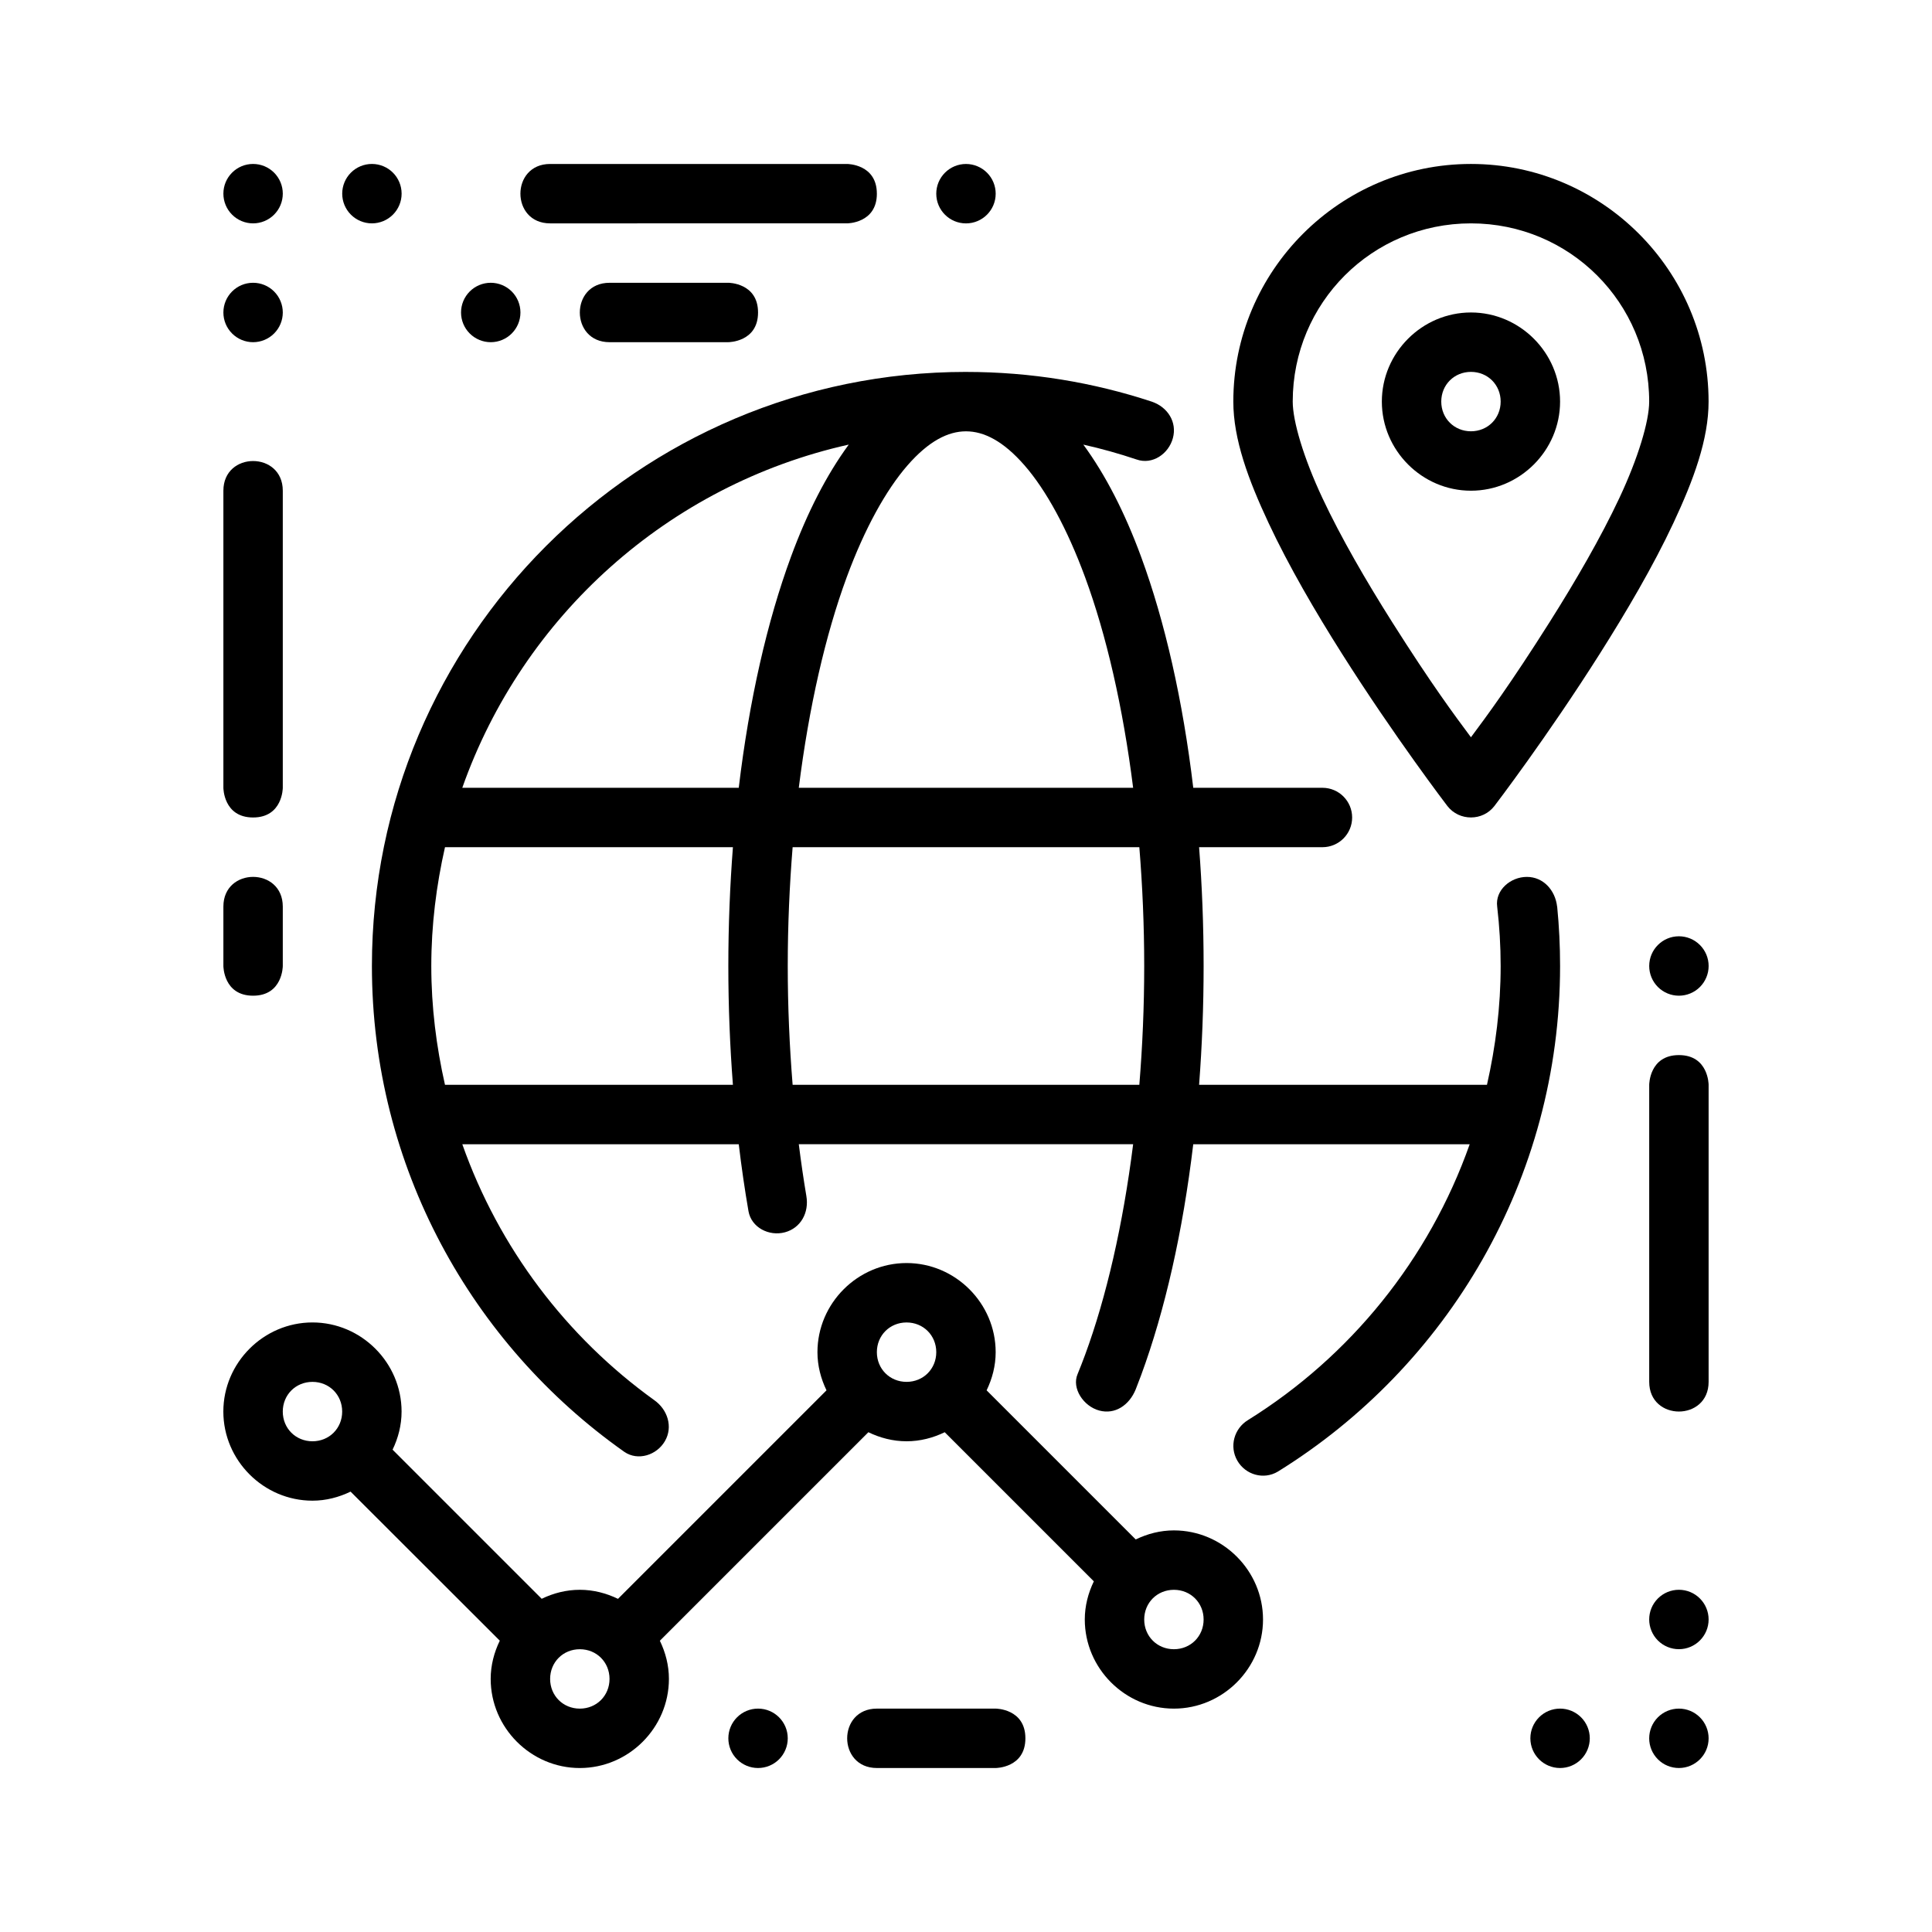
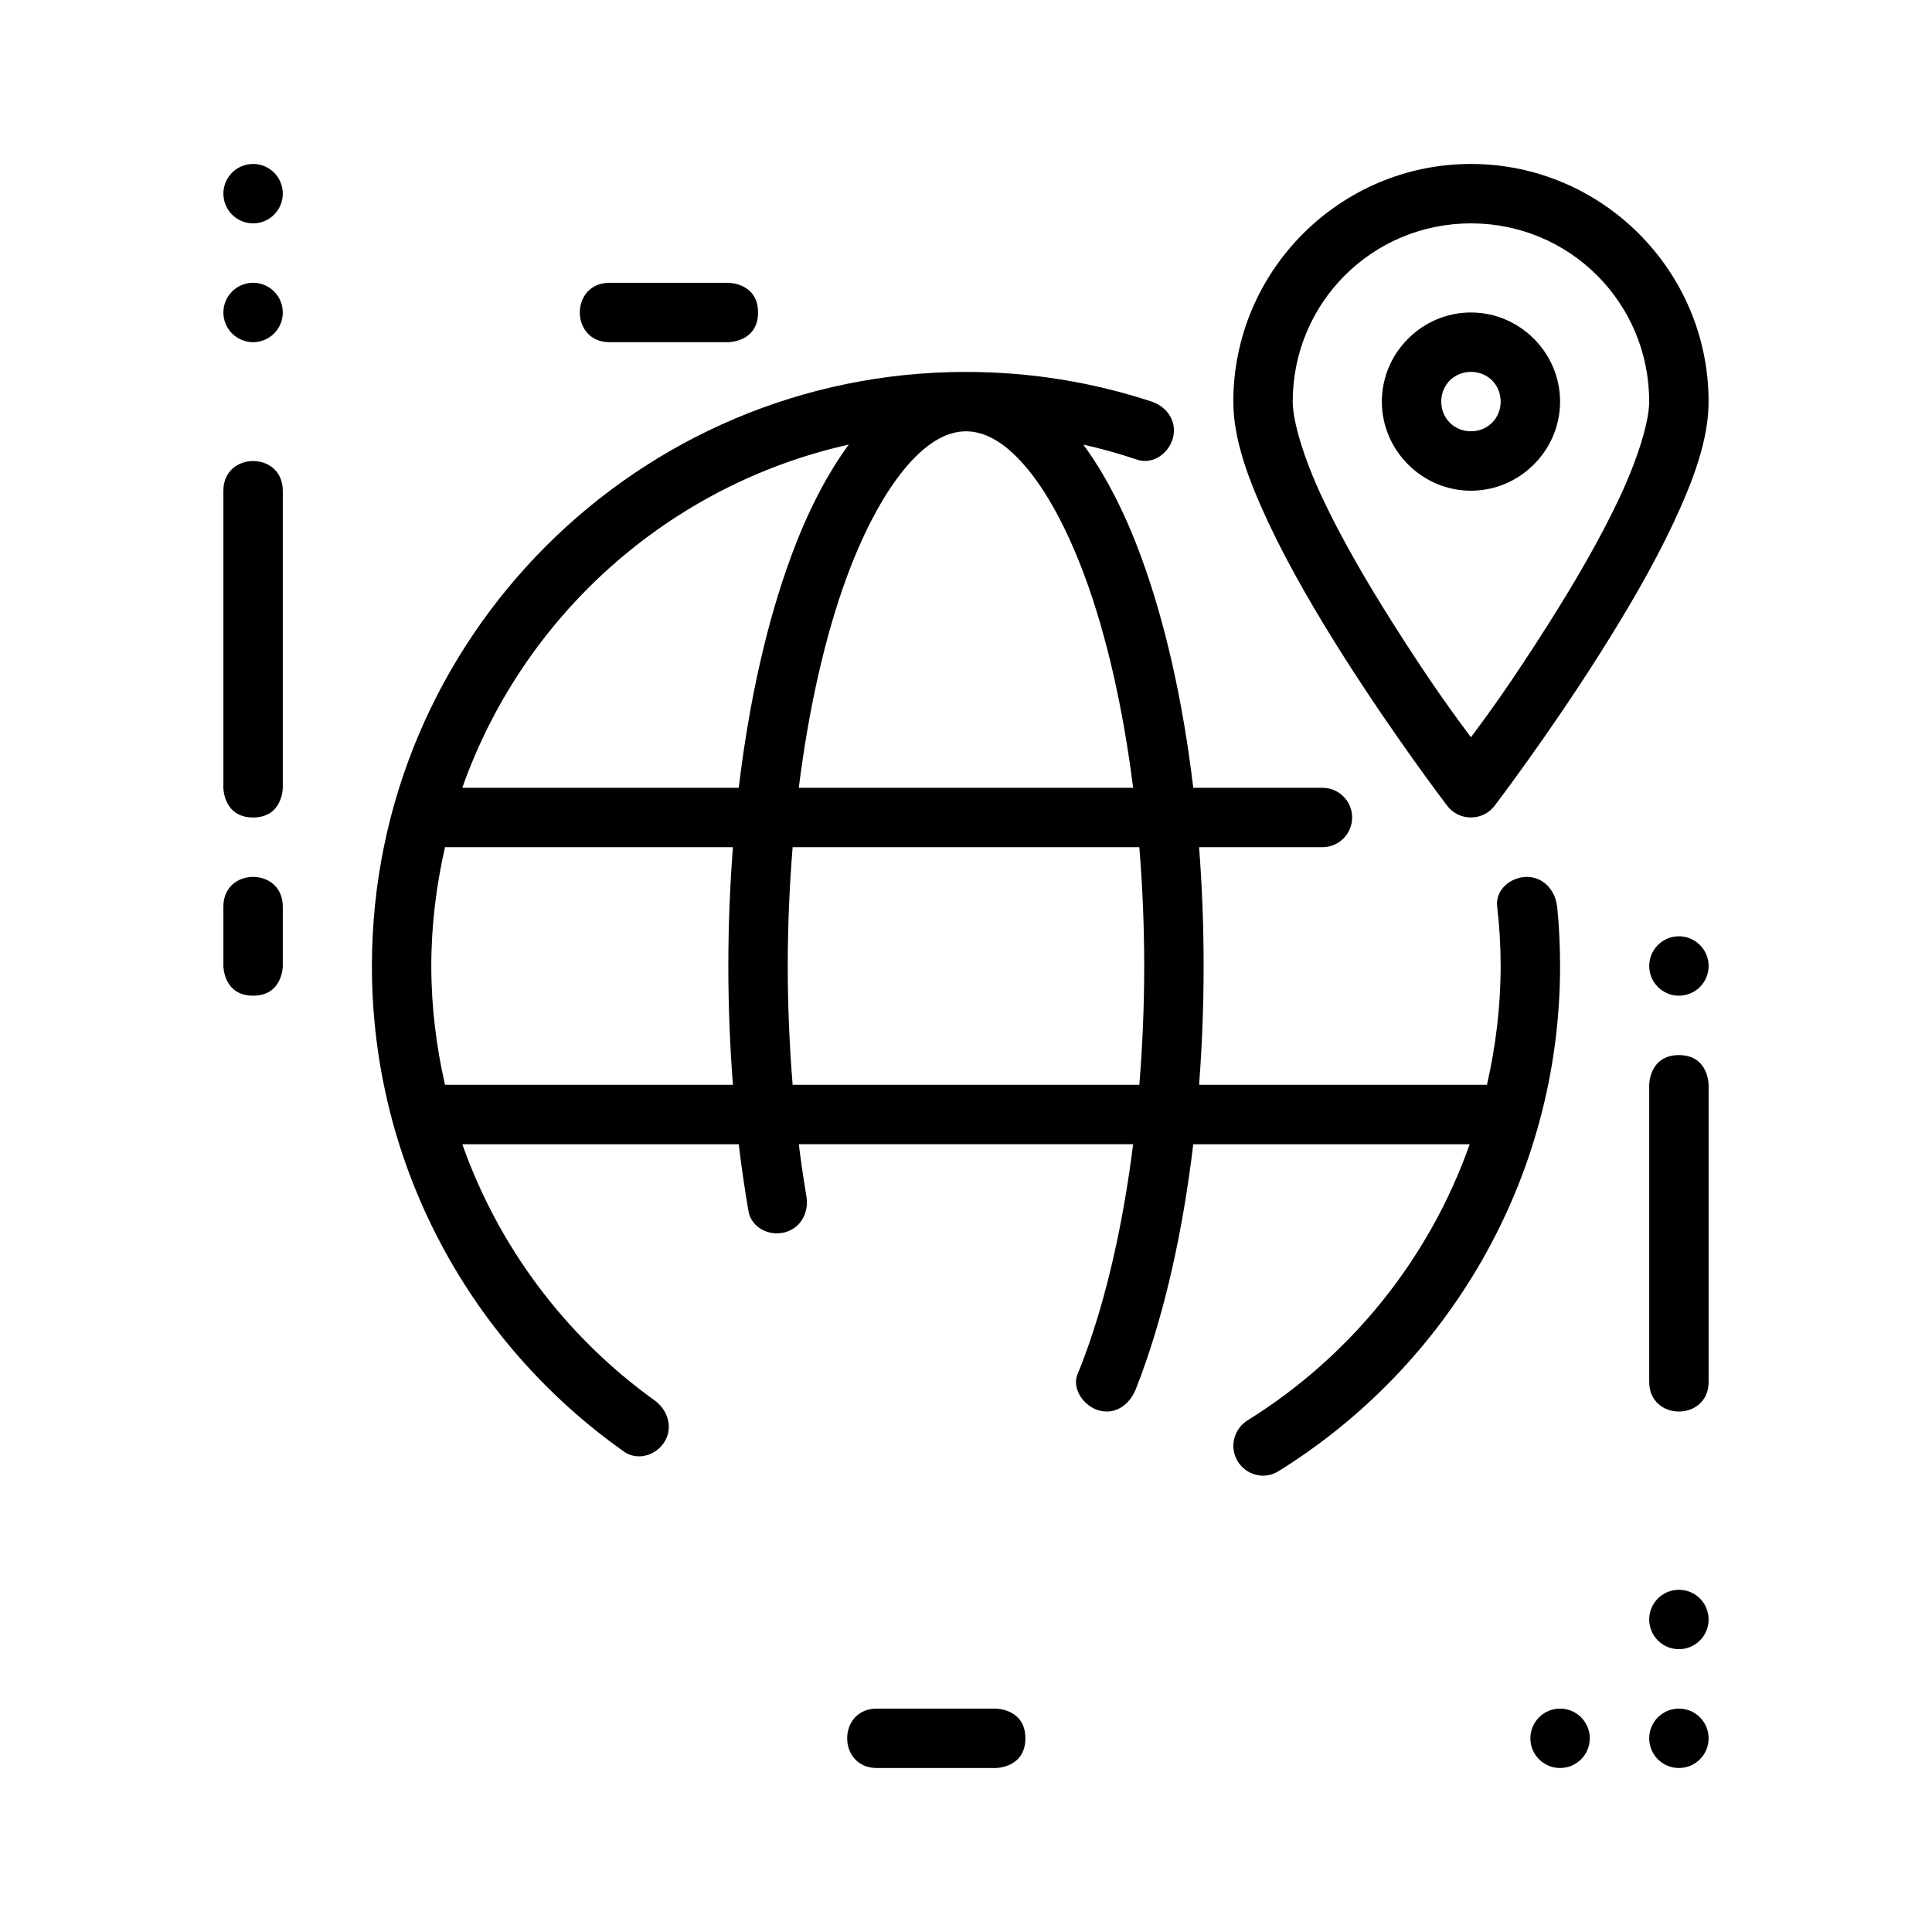
<svg xmlns="http://www.w3.org/2000/svg" fill="#000000" width="800px" height="800px" version="1.1" viewBox="144 144 512 512">
  <g>
    <path d="m533.82 187.45c-34.688 0-62.977 28.289-62.977 62.977 0 9.984 3.965 20.695 9.352 32.191 5.387 11.492 12.41 23.512 19.41 34.574 13.996 22.129 27.949 40.387 27.949 40.387 1.578 2.055 3.93 3.055 6.266 3.055 2.336 0 4.652-1.004 6.231-3.055 0 0 13.953-18.258 27.949-40.387 7-11.066 14.078-23.082 19.465-34.574 5.387-11.492 9.328-22.207 9.328-32.191 0-34.688-28.289-62.977-62.977-62.977zm0 15.746c26.18 0 47.23 21.055 47.23 47.23 0 5.234-2.934 14.961-7.879 25.508-4.945 10.547-11.703 22.176-18.48 32.891-10.441 16.508-16.617 24.852-20.875 30.559-4.262-5.719-10.477-14.066-20.906-30.559-6.777-10.715-13.535-22.344-18.48-32.891-4.945-10.547-7.844-20.273-7.844-25.508 0-26.18 21.055-47.23 47.23-47.23z" />
-     <path d="m384.25 478.72c-12.949 0-23.617 10.668-23.617 23.617 0 3.629 0.91 7.031 2.398 10.117l-55.258 55.258c-3.086-1.492-6.488-2.398-10.117-2.398-3.621 0-7.019 0.898-10.102 2.383l-39.516-39.516c1.484-3.078 2.383-6.481 2.383-10.102 0-12.949-10.668-23.617-23.617-23.617-12.949 0-23.617 10.668-23.617 23.617s10.668 23.617 23.617 23.617c3.621 0 7.019-0.914 10.102-2.398l39.543 39.5c-1.496 3.09-2.414 6.496-2.414 10.133 0 12.949 10.668 23.617 23.617 23.617s23.617-10.668 23.617-23.617c0-3.629-0.91-7.031-2.398-10.117l55.258-55.258c3.086 1.492 6.488 2.398 10.117 2.398s7.031-0.906 10.117-2.398l39.516 39.516c-1.488 3.086-2.398 6.488-2.398 10.117 0 12.949 10.668 23.617 23.617 23.617 12.949 0 23.617-10.668 23.617-23.617s-10.668-23.617-23.617-23.617c-3.629 0-7.031 0.91-10.117 2.398l-39.516-39.516c1.488-3.086 2.398-6.488 2.398-10.117 0-12.949-10.668-23.617-23.617-23.617zm0 15.746c4.441 0 7.871 3.43 7.871 7.871 0 4.441-3.43 7.871-7.871 7.871s-7.871-3.43-7.871-7.871c0-4.441 3.43-7.871 7.871-7.871zm-157.44 15.746c4.441 0 7.871 3.43 7.871 7.871 0 4.441-3.43 7.871-7.871 7.871s-7.871-3.43-7.871-7.871c0-4.441 3.43-7.871 7.871-7.871zm228.29 55.105c4.441 0 7.871 3.43 7.871 7.871s-3.43 7.871-7.871 7.871c-4.441 0-7.871-3.43-7.871-7.871s3.43-7.871 7.871-7.871zm-157.44 15.746c4.441 0 7.871 3.43 7.871 7.871s-3.43 7.871-7.871 7.871-7.871-3.43-7.871-7.871 3.43-7.871 7.871-7.871z" />
    <path d="m533.82 226.81c-12.949 0-23.617 10.668-23.617 23.617 0 12.949 10.668 23.617 23.617 23.617s23.617-10.668 23.617-23.617c0-12.949-10.668-23.617-23.617-23.617zm0 15.742c4.441 0 7.871 3.43 7.871 7.871 0 4.441-3.43 7.871-7.871 7.871-4.441 0-7.871-3.43-7.871-7.871 0-4.441 3.43-7.871 7.871-7.871z" />
    <path d="m400 242.56c-86.859 0-157.44 70.582-157.44 157.44 0 53.172 26.469 100.25 66.914 128.77 3.586 2.453 8.57 0.891 10.746-2.875s0.707-8.375-2.875-10.871c-23.215-16.711-41.113-40.281-50.828-67.789h73.262c0.727 6.102 1.586 12.016 2.582 17.773 0.773 4.305 5.441 6.691 9.641 5.566s6.461-5.219 5.688-9.641c-0.75-4.465-1.41-8.996-2-13.699h88.605c-2.699 21.402-7.102 40.516-12.73 55.797-0.656 1.785-1.312 3.457-2 5.137-1.59 3.731 1.551 8.512 5.75 9.641 4.199 1.129 7.934-1.426 9.641-5.566 0.492-1.246 0.953-2.445 1.43-3.734 6.34-17.211 11.074-38.098 13.836-61.27h73.262c-10.785 30.539-31.676 56.234-58.703 73.062-3.746 2.254-5.051 7.027-2.875 10.793 2.176 3.766 6.992 5.141 10.746 2.891 44.852-27.766 74.785-77.426 74.785-133.98 0-5.32-0.254-10.559-0.77-15.746h-0.016c-0.496-4.356-3.664-7.871-8.012-7.871-4.348 0-8.445 3.512-7.871 7.871 0.598 5.168 0.922 10.406 0.922 15.746 0 10.84-1.332 21.348-3.629 31.488h-76.289c0.777-10.172 1.199-20.695 1.199-31.488 0-10.793-0.418-21.316-1.199-31.488h32.688c4.348 0 7.871-3.523 7.871-7.871 0-4.348-3.523-7.871-7.871-7.871l-34.234-0.004c-2.762-23.164-7.5-44.047-13.836-61.254-4.316-11.719-9.414-21.668-15.297-29.688 4.809 1.074 9.492 2.391 14.098 3.938 4.203 1.488 8.516-1.477 9.641-5.672 1.125-4.199-1.32-8.172-5.566-9.641-15.508-5.117-32.059-7.887-49.262-7.887zm0 15.746c4.723 0 9.867 2.539 15.527 9.039 5.66 6.496 11.273 16.703 16.035 29.629 5.629 15.277 10.031 34.398 12.73 55.797h-88.605c2.688-21.395 7.07-40.52 12.699-55.797 4.762-12.926 10.438-23.129 16.098-29.629 5.66-6.496 10.793-9.039 15.512-9.039zm-31.074 3.519c-5.883 8.023-10.98 17.969-15.297 29.688-6.34 17.207-11.086 38.09-13.852 61.254h-73.266c16.074-45.512 54.602-80.262 102.41-90.945zm-107 106.69h76.305c-0.781 10.172-1.215 20.695-1.215 31.488s0.434 21.316 1.215 31.488h-76.305c-2.297-10.137-3.629-20.645-3.629-31.488 0-10.84 1.332-21.348 3.629-31.488zm92.129 0h91.879c0.824 10.145 1.293 20.66 1.293 31.488s-0.465 21.344-1.293 31.488h-91.879c-0.82-10.145-1.293-20.66-1.293-31.488s0.473-21.344 1.293-31.488z" />
    <path d="m596.8 604.67c0 4.348-3.527 7.871-7.875 7.871-2.086 0-4.09-0.828-5.566-2.305-1.477-1.477-2.305-3.481-2.305-5.566 0-2.09 0.828-4.09 2.305-5.566 1.477-1.477 3.481-2.305 5.566-2.305 2.09 0 4.09 0.828 5.566 2.305 1.477 1.477 2.309 3.481 2.309 5.566z" />
    <path d="m596.8 573.18c0 4.348-3.527 7.871-7.875 7.871-2.086 0-4.09-0.828-5.566-2.305s-2.305-3.481-2.305-5.566c0-2.09 0.828-4.09 2.305-5.566 1.477-1.477 3.481-2.305 5.566-2.305 2.09 0 4.09 0.828 5.566 2.305 1.477 1.477 2.309 3.481 2.309 5.566z" />
    <path d="m565.31 604.67c0 2.086-0.832 4.09-2.309 5.566-1.477 1.477-3.477 2.305-5.566 2.305-4.348 0-7.871-3.523-7.871-7.871 0-2.086 0.828-4.09 2.305-5.566 1.477-1.477 3.481-2.305 5.566-2.305 2.09 0 4.09 0.828 5.566 2.305 1.477 1.477 2.309 3.477 2.309 5.566z" />
    <path d="m203.2 195.32c0-4.348 3.523-7.871 7.871-7.871 2.086 0 4.09 0.828 5.566 2.305 1.477 1.477 2.305 3.481 2.305 5.566 0 2.09-0.828 4.09-2.305 5.566-1.477 1.477-3.481 2.309-5.566 2.309-2.09 0-4.09-0.832-5.566-2.309-1.477-1.477-2.305-3.477-2.305-5.566z" />
    <path d="m203.2 226.81c0-4.348 3.523-7.871 7.871-7.871 2.086 0 4.09 0.828 5.566 2.305 1.477 1.477 2.305 3.481 2.305 5.566 0 2.09-0.828 4.09-2.305 5.566-1.477 1.477-3.481 2.309-5.566 2.309-2.09 0-4.09-0.832-5.566-2.309-1.477-1.477-2.305-3.477-2.305-5.566z" />
-     <path d="m234.69 195.32c0-2.086 0.828-4.09 2.305-5.566 1.477-1.477 3.477-2.305 5.566-2.305 4.348 0 7.871 3.523 7.871 7.871 0 2.09-0.828 4.09-2.305 5.566s-3.481 2.309-5.566 2.309c-2.09 0-4.09-0.832-5.566-2.309-1.477-1.477-2.305-3.477-2.305-5.566z" />
-     <path d="m392.12 195.33c0 4.348 3.527 7.871 7.875 7.871s7.871-3.523 7.871-7.871c0-2.09-0.828-4.094-2.305-5.566-1.477-1.477-3.481-2.309-5.566-2.309-2.09 0-4.09 0.832-5.566 2.309-1.477 1.473-2.309 3.477-2.309 5.566z" />
-     <path d="m376.38 195.32c0 7.871-7.871 7.871-7.871 7.871l-78.723 0.004c-5.25 0-7.871-3.934-7.871-7.871s2.621-7.871 7.871-7.871h78.719s7.871 0 7.871 7.871z" />
-     <path d="m266.18 226.81c0 2.09 0.828 4.094 2.305 5.566 1.477 1.477 3.477 2.309 5.566 2.309 4.348 0 7.871-3.527 7.871-7.875 0-2.086-0.828-4.09-2.305-5.566-1.477-1.473-3.481-2.305-5.566-2.305-2.09 0-4.09 0.832-5.566 2.305-1.477 1.477-2.305 3.481-2.305 5.566z" />
    <path d="m344.89 226.81c0 7.871-7.871 7.871-7.871 7.871l-31.488 0.004c-5.25 0-7.871-3.934-7.871-7.871s2.621-7.871 7.871-7.871l31.488-0.004s7.871 0 7.871 7.871z" />
    <path d="m588.93 407.87c-2.086 0-4.09-0.828-5.566-2.305-1.477-1.477-2.305-3.481-2.305-5.566 0-4.348 3.523-7.875 7.871-7.875 2.09 0 4.09 0.832 5.566 2.309 1.477 1.477 2.309 3.477 2.309 5.566 0 2.086-0.832 4.09-2.309 5.566-1.477 1.477-3.477 2.305-5.566 2.305z" />
    <path d="m588.93 423.61c-7.871 0-7.871 7.871-7.871 7.871v78.719c0 5.25 3.934 7.871 7.871 7.871s7.871-2.625 7.871-7.871v-78.719s0-7.871-7.871-7.871z" />
-     <path d="m337.02 604.67c0-2.09 0.828-4.09 2.305-5.566 1.477-1.477 3.481-2.305 5.566-2.305 4.348 0 7.871 3.523 7.871 7.871 0 2.086-0.828 4.09-2.305 5.566-1.477 1.477-3.481 2.305-5.566 2.305-2.09 0-4.09-0.828-5.566-2.305-1.477-1.477-2.305-3.481-2.305-5.566z" />
+     <path d="m337.02 604.67z" />
    <path d="m415.74 604.67c0-7.871-7.871-7.871-7.871-7.871h-31.488c-5.25 0-7.871 3.934-7.871 7.871s2.625 7.871 7.871 7.871h31.488s7.871 0 7.871-7.871z" />
    <path d="m211.07 360.64c7.871 0 7.871-7.871 7.871-7.871v-78.719c0-5.25-3.934-7.871-7.871-7.871s-7.871 2.625-7.871 7.871v78.719s0 7.871 7.871 7.871z" />
    <path d="m211.07 407.87c7.871 0 7.871-7.871 7.871-7.871v-15.746c0-5.25-3.934-7.871-7.871-7.871s-7.871 2.625-7.871 7.871v15.746s0 7.871 7.871 7.871z" />
  </g>
</svg>